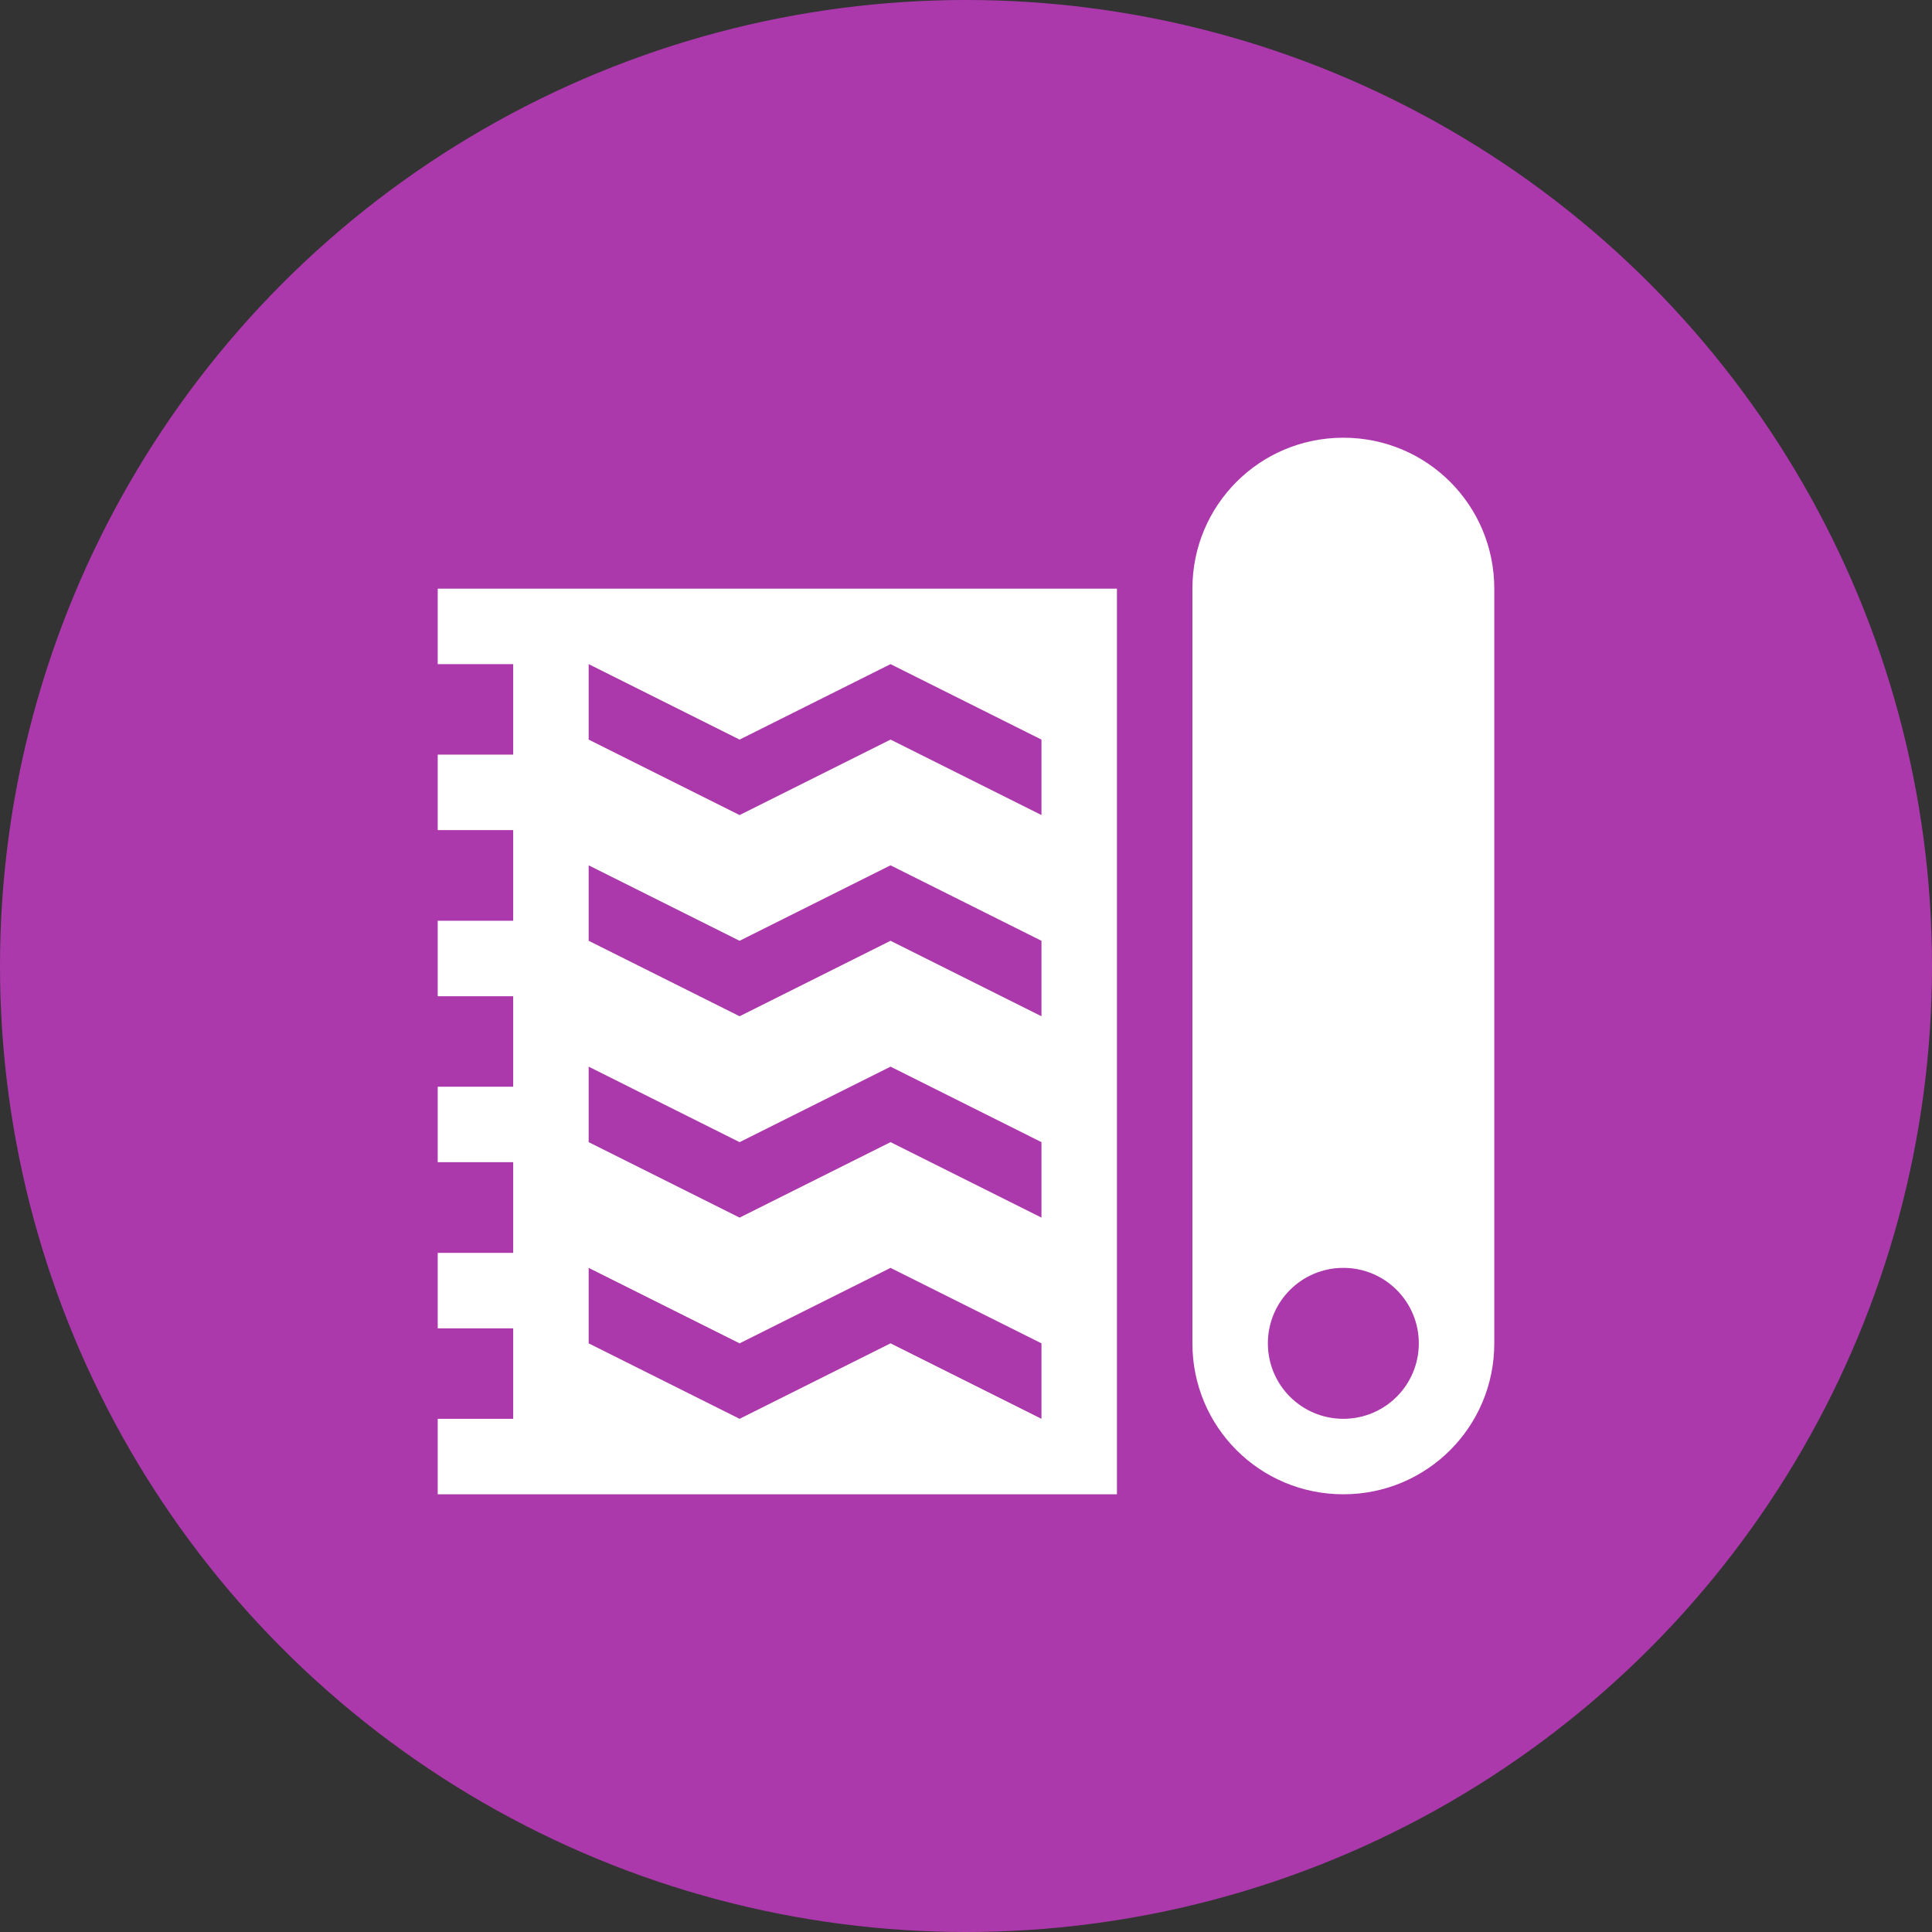
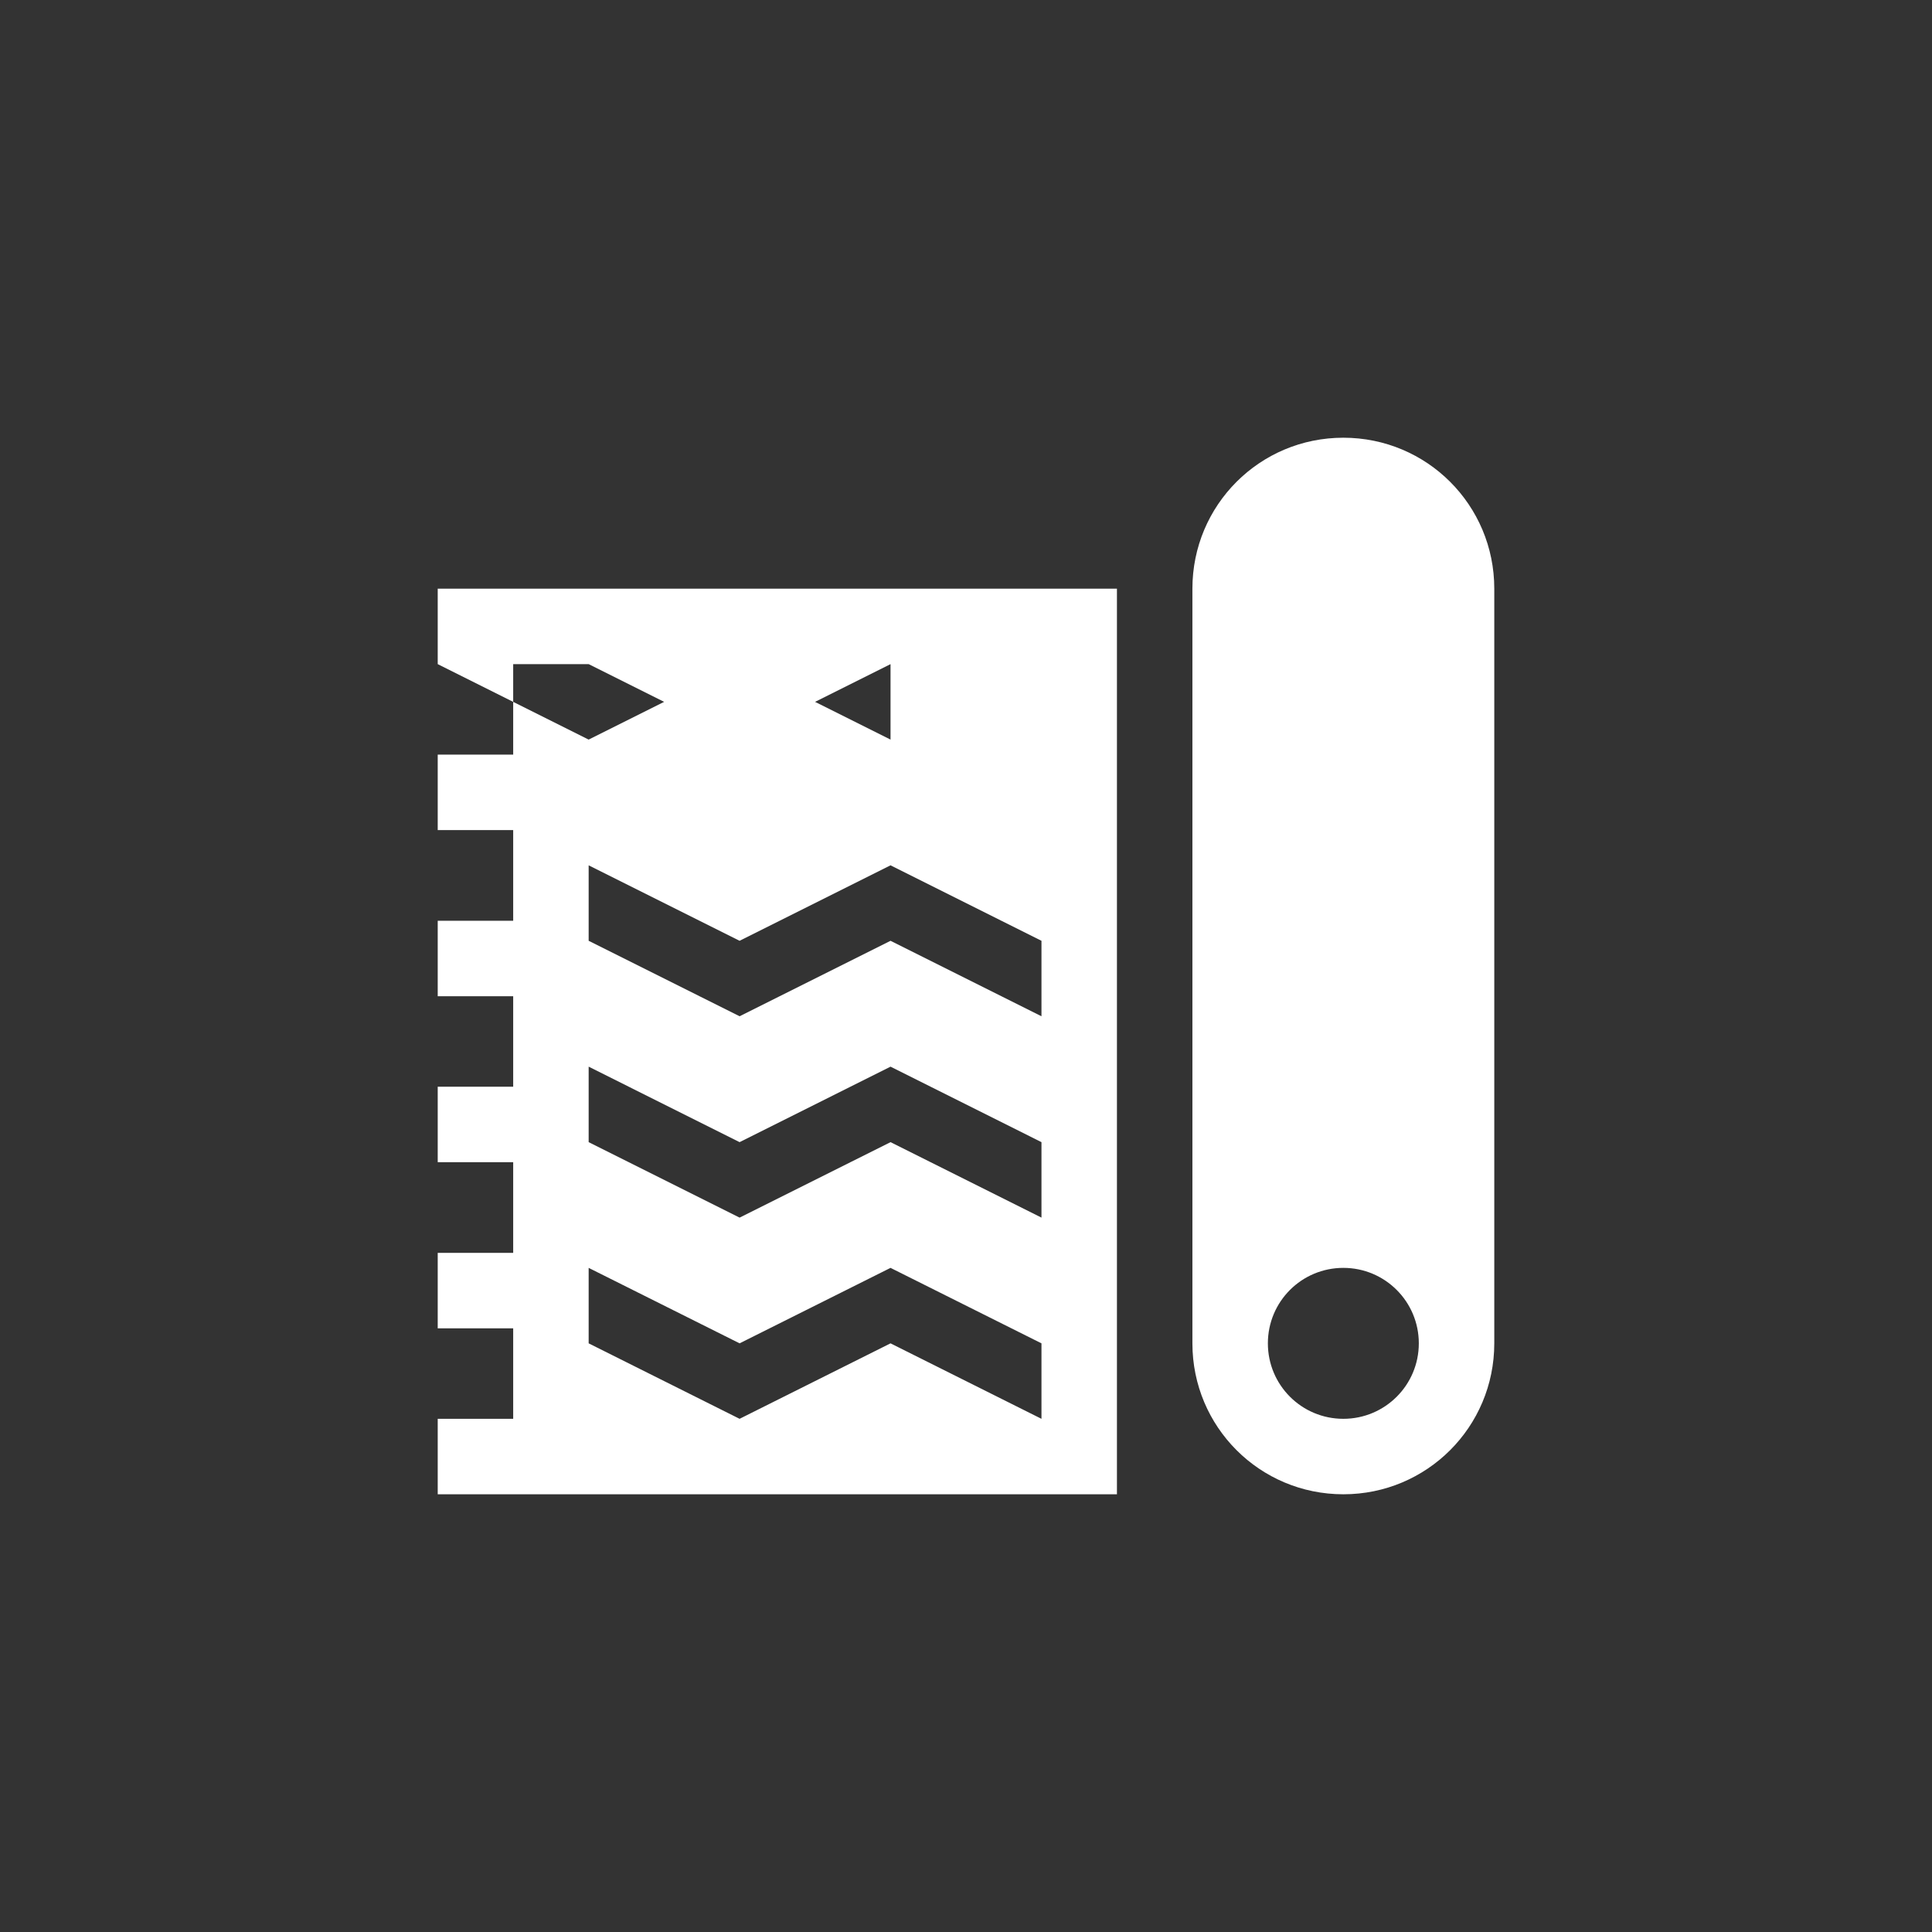
<svg xmlns="http://www.w3.org/2000/svg" version="1.1" id="svg2" x="0px" y="0px" width="128px" height="128px" viewBox="0 0 128 128" enable-background="new 0 0 128 128" xml:space="preserve">
  <rect x="0" y="0" width="128" height="128" fill="#333333" stroke="none" />
  <g>
-     <circle fill="#AC39AC" cx="64" cy="64" r="64" />
-     <path id="rect822" fill="#FFFFFF" d="M89,29c-5.537,0-10,4.46-10,10v50c0,5.537,4.463,10,10,10s10-4.463,10-10V39   C99,33.46,94.537,29,89,29z M29,39v5h5v5.996h-5v5h5v6.006h-5v5h5v5.997h-5v5h5v6.006h-5v5h5V94h-5v5h45V39H29z M39,44l10,5l10-5   l10,5v5l-10-5l-10,5l-10-5V44z M39,57.33l10,5l10-5l10,5v5l-10-5l-10,5l-10-5V57.33z M39,70.669l10,5.001l10-5.001l10,5.001v5   l-10-5l-10,5l-10-5V70.669z M39,84l10,5l10-5l10,5v5l-10-5l-10,5l-10-5V84L39,84z M89,84c2.764,0,5,2.236,5,5s-2.236,5-5,5   c-2.766,0-5-2.236-5-5C84,86.234,86.234,84,89,84z" />
+     <path id="rect822" fill="#FFFFFF" d="M89,29c-5.537,0-10,4.46-10,10v50c0,5.537,4.463,10,10,10s10-4.463,10-10V39   C99,33.46,94.537,29,89,29z M29,39v5h5v5.996h-5v5h5v6.006h-5v5h5v5.997h-5v5h5v6.006h-5v5h5V94h-5v5h45V39H29z M39,44l10,5l10-5   v5l-10-5l-10,5l-10-5V44z M39,57.33l10,5l10-5l10,5v5l-10-5l-10,5l-10-5V57.33z M39,70.669l10,5.001l10-5.001l10,5.001v5   l-10-5l-10,5l-10-5V70.669z M39,84l10,5l10-5l10,5v5l-10-5l-10,5l-10-5V84L39,84z M89,84c2.764,0,5,2.236,5,5s-2.236,5-5,5   c-2.766,0-5-2.236-5-5C84,86.234,86.234,84,89,84z" />
  </g>
</svg>